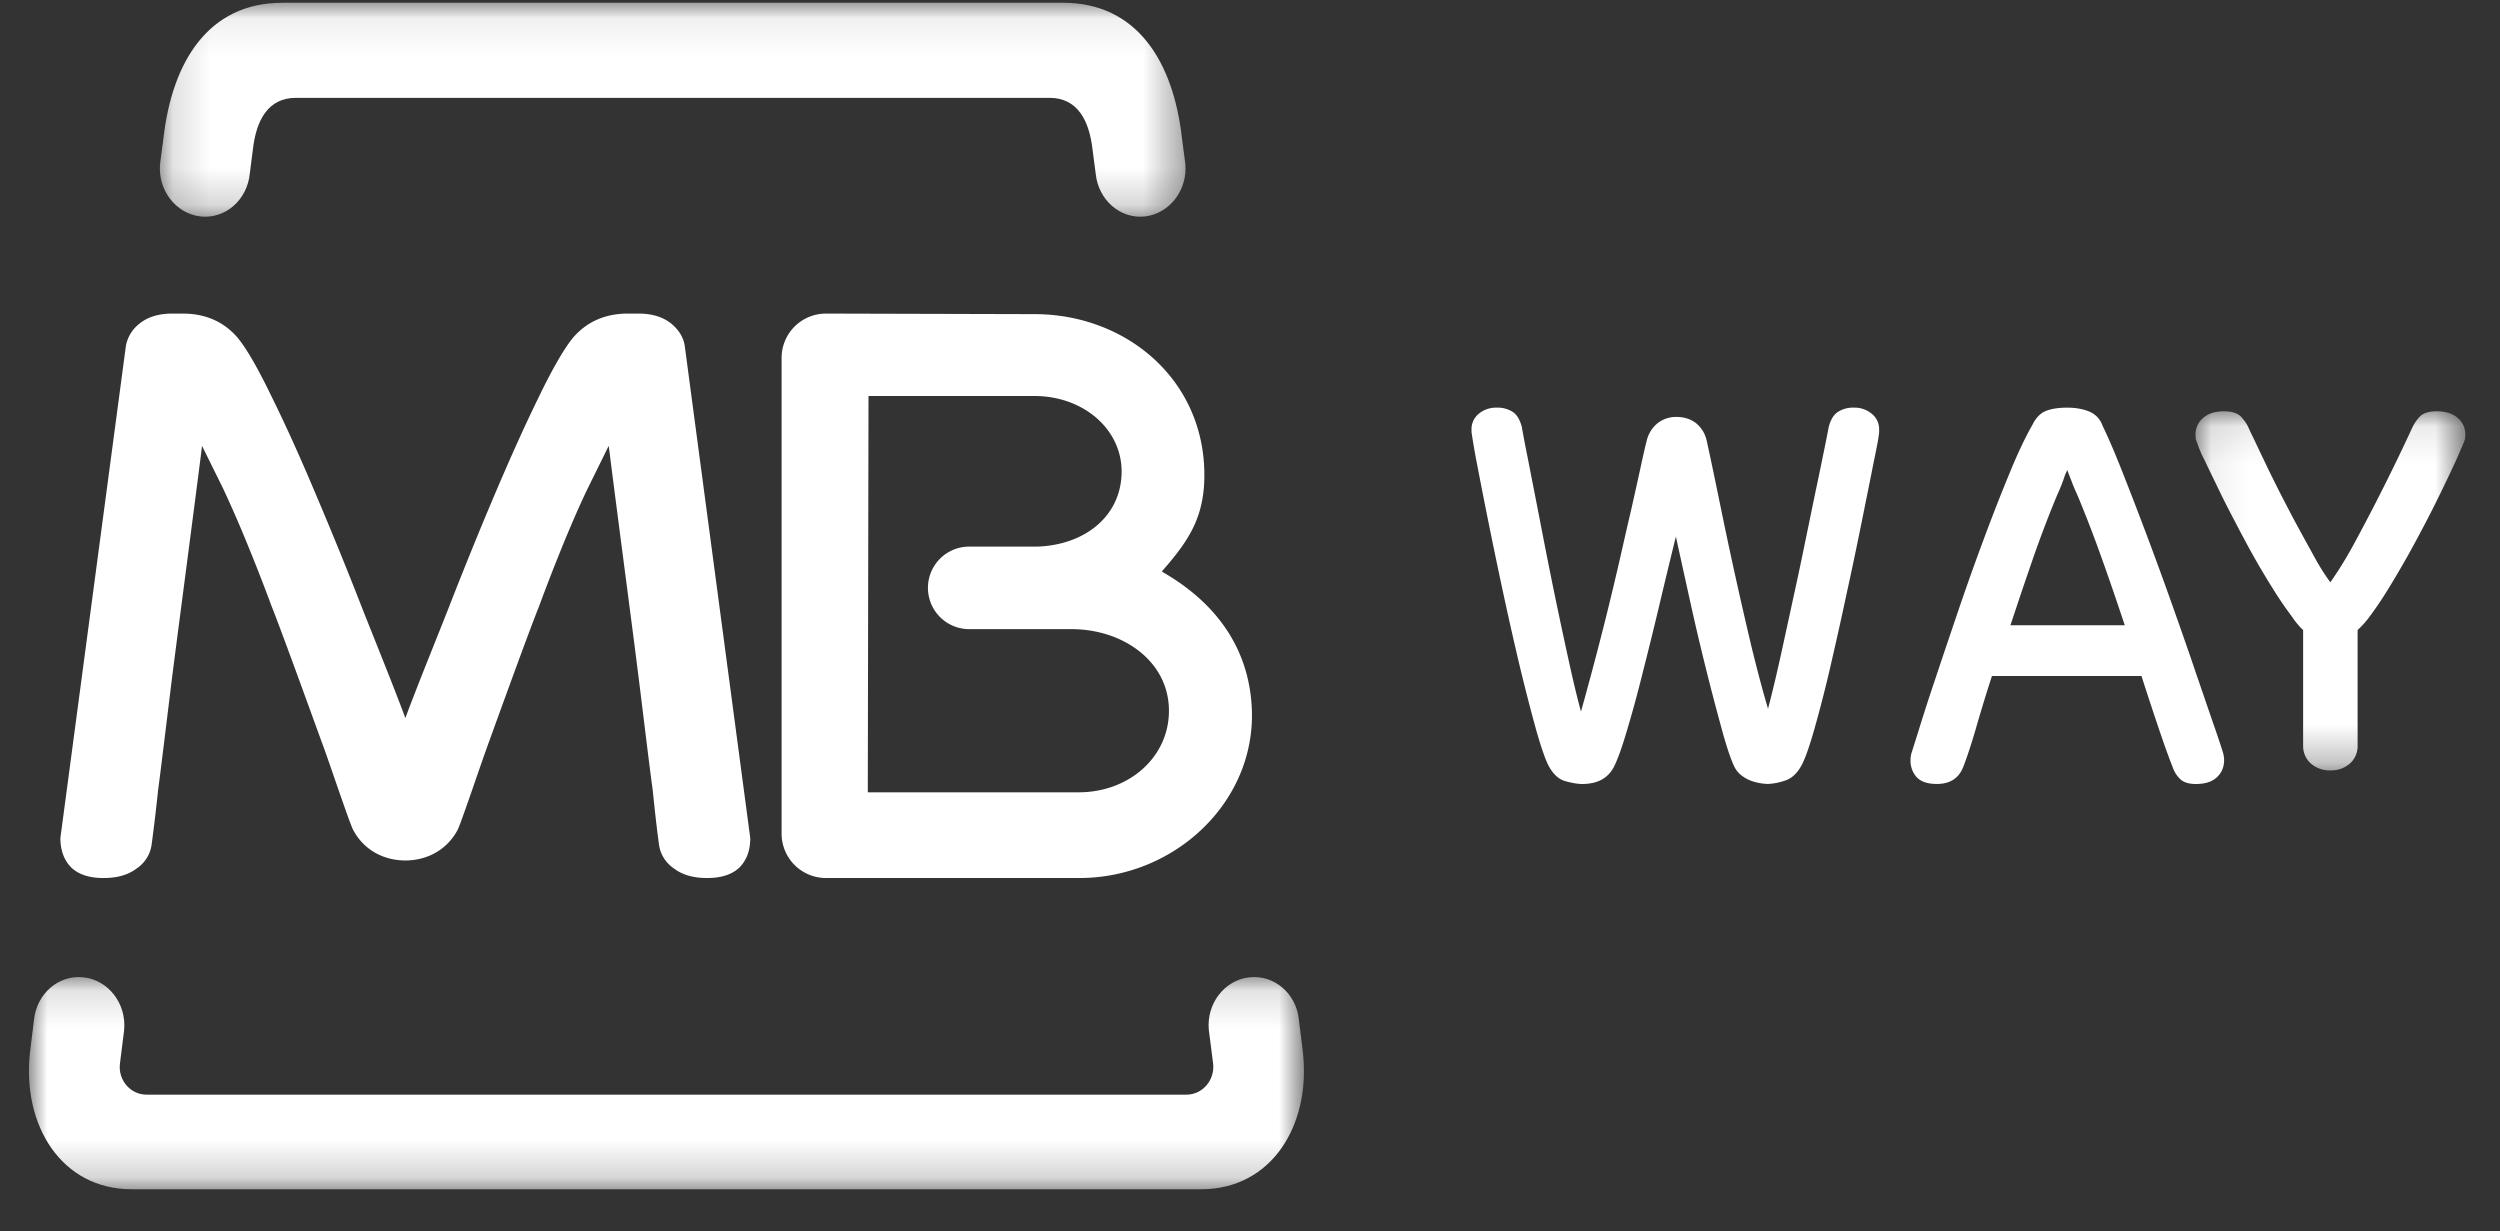
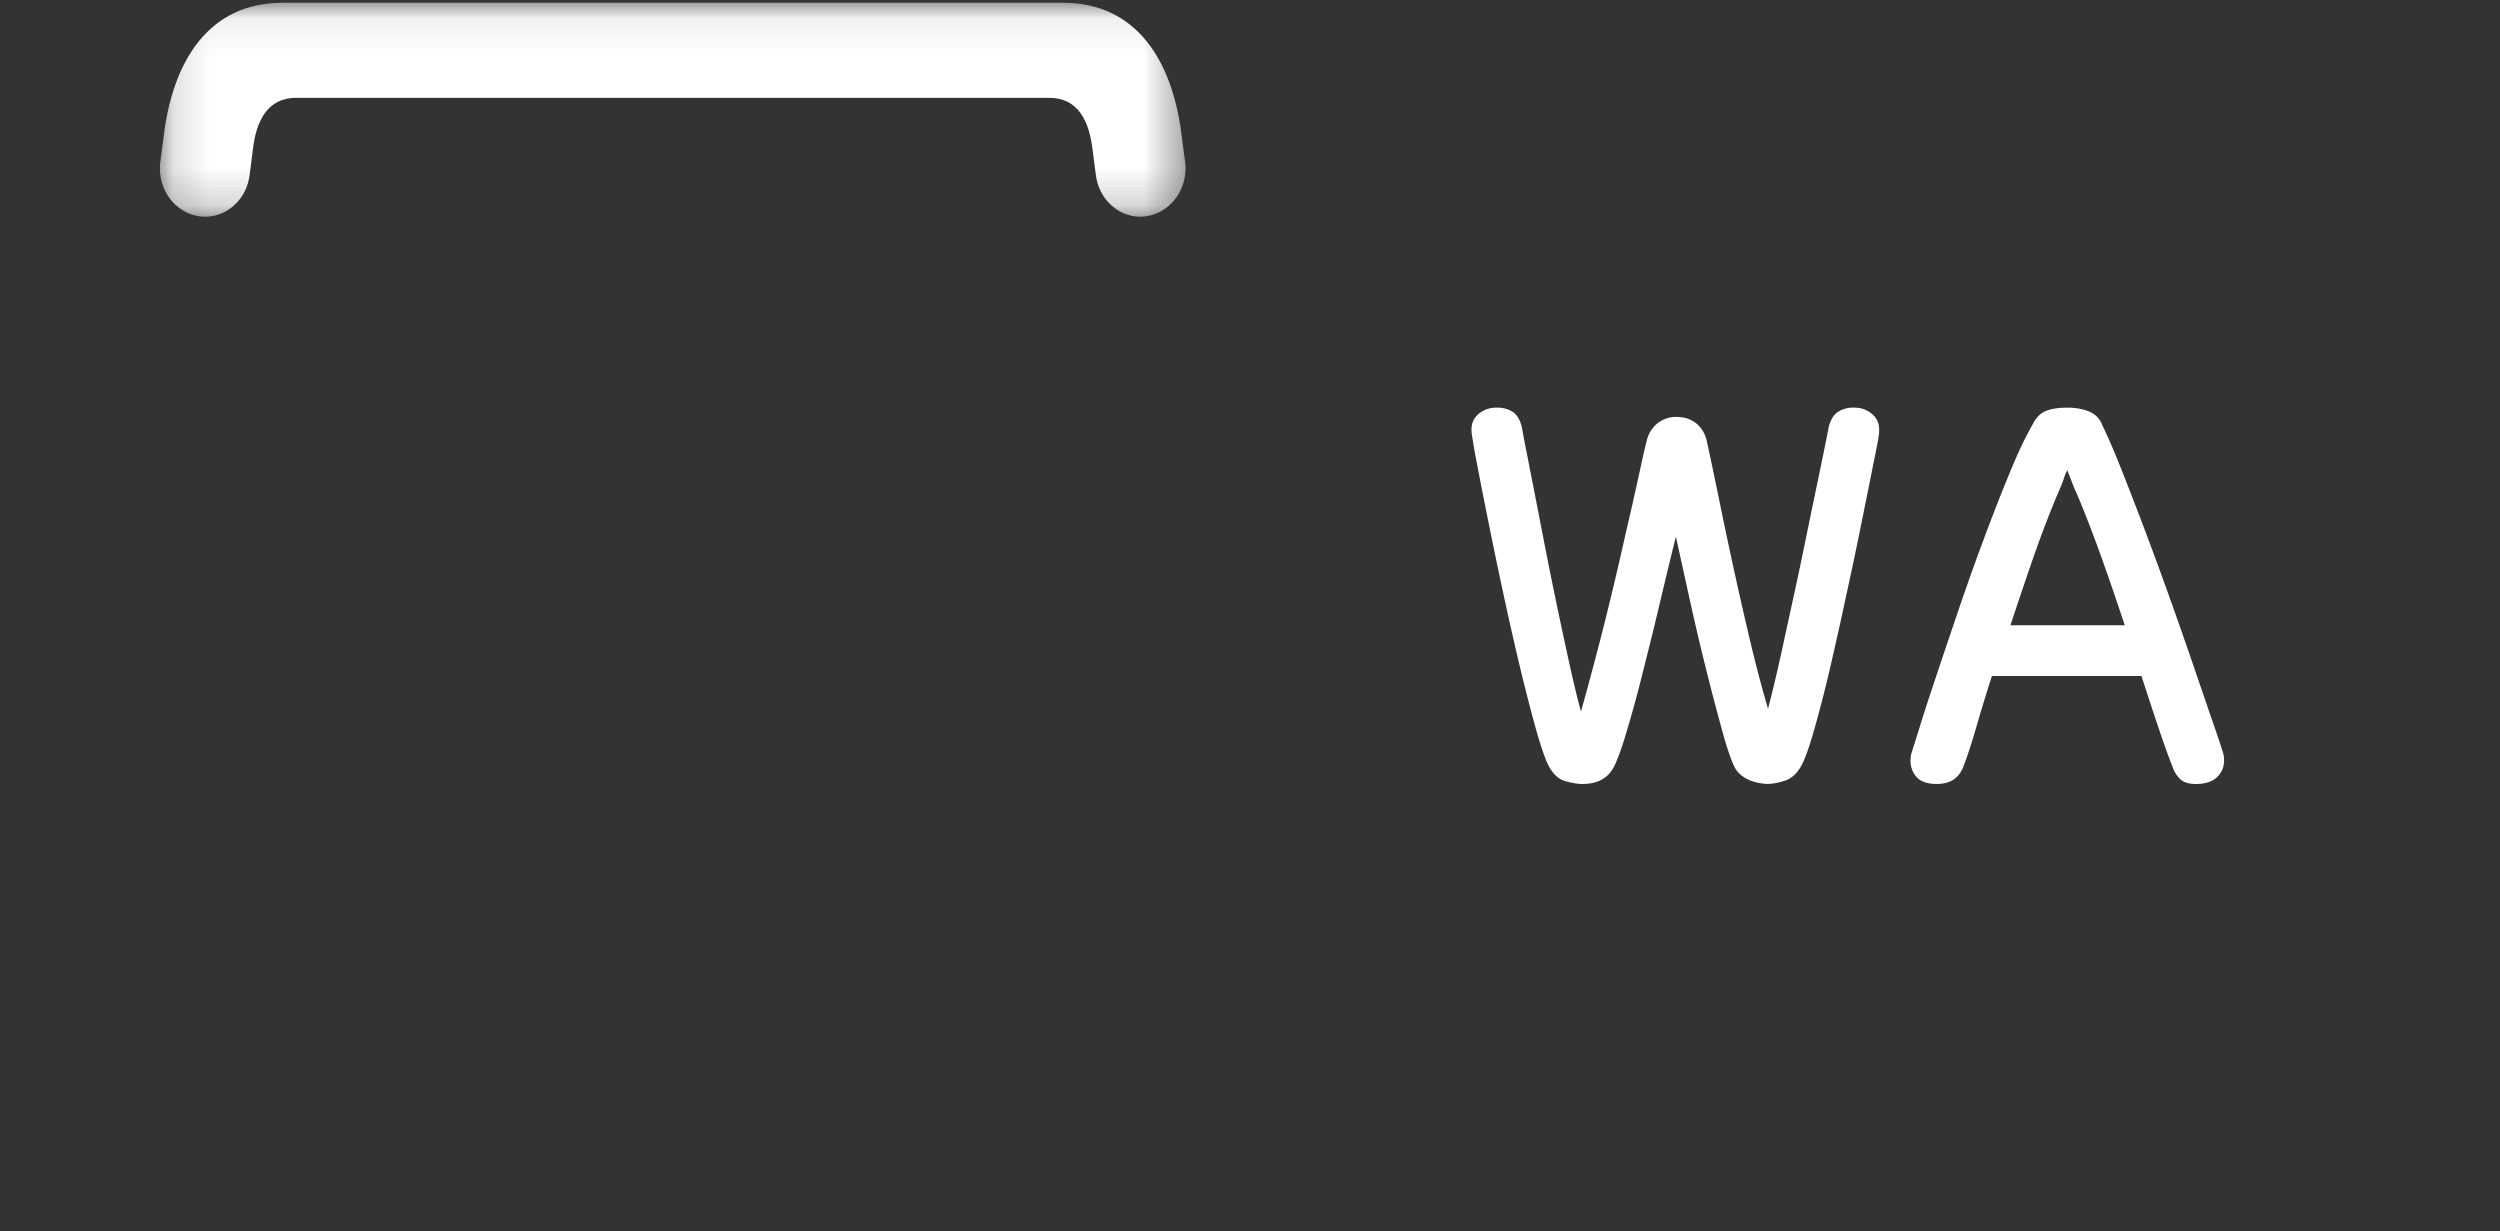
<svg xmlns="http://www.w3.org/2000/svg" xmlns:xlink="http://www.w3.org/1999/xlink" width="67" height="33">
  <rect width="100%" height="100%" fill="#333333" stroke="none" />
  <defs>
-     <path id="a" d="M0 .132h34.17v5.686H0z" />
+     <path id="a" d="M0 .132v5.686H0z" />
    <path id="c" d="M.145.075h27.49v5.733H.144z" />
    <path id="e" d="M.073.098h7.232v9.624H.073z" />
  </defs>
  <g fill="none" fill-rule="evenodd">
    <g transform="translate(.777 26.053)">
      <mask id="b" fill="#fff">
        <use xlink:href="#a" />
      </mask>
      <path d="M2.55 1.553l-.113.899c-.052.443.281.832.714.832h27.867c.433 0 .766-.39.717-.832l-.115-.9c-.07-.7.417-1.339 1.083-1.412.67-.077 1.261.436 1.33 1.134l.108.875c.218 1.954-.84 3.67-2.723 3.67H2.75c-1.883 0-2.94-1.716-2.723-3.67l.108-.875C.207.576.796.064 1.464.14c.668.073 1.154.712 1.085 1.413" fill="#FFF" mask="url(#b)" />
    </g>
-     <path d="M32.277 12.732c0 1.108-.404 1.735-1.074 2.507l-.066.078.092.055c1.327.784 2.251 1.969 2.32 3.633.104 2.48-2.062 4.531-4.633 4.526H22.14a1.19 1.19 0 01-1.193-1.187V9.591c0-.657.533-1.187 1.19-1.187l5.594.015c2.44.003 4.546 1.742 4.546 4.313zm-3.374 8.502c1.365.003 2.452-.962 2.424-2.231-.028-1.3-1.247-2.14-2.607-2.142h-2.745a1.105 1.105 0 110-2.212h1.834c1.236-.047 2.189-.774 2.248-1.909.062-1.214-1.015-2.127-2.33-2.127h-4.451l-.019 10.621h5.646zm-18.072-2.078l.031.09.034-.09c.315-.84.695-1.771 1.097-2.787.416-1.068.83-2.089 1.242-3.062.419-.988.814-1.868 1.19-2.637.378-.785.69-1.323.93-1.618.372-.43.863-.648 1.475-.648h.281c.375 0 .666.095.886.275.201.17.32.365.354.59l1.756 13.192c0 .34-.101.602-.3.798-.199.182-.483.272-.855.272-.371 0-.666-.085-.883-.252a.916.916 0 01-.41-.66c-.06-.439-.114-.926-.168-1.462-.078-.533-.351-2.834-.429-3.415-.072-.597-.565-4.325-.733-5.678l-.016-.115-.563 1.143c-.19.393-.397.865-.625 1.416-.224.55-.454 1.13-.679 1.744-.245.595-1.332 3.604-1.332 3.604-.1.273-.292.823-.465 1.329-.176.503-.335.958-.38 1.046-.258.497-.761.825-1.402.83-.648-.003-1.151-.333-1.407-.83-.046-.088-.207-.543-.382-1.046-.176-.506-.362-1.056-.467-1.329 0 0-1.088-3.01-1.33-3.604a51.077 51.077 0 00-.682-1.744 31.236 31.236 0 00-.62-1.416l-.565-1.143-.013.115c-.17 1.353-.661 5.08-.736 5.678-.078.58-.351 2.882-.426 3.415a51.076 51.076 0 01-.173 1.461.92.92 0 01-.408.66c-.22.168-.514.253-.886.253s-.653-.09-.852-.272c-.199-.196-.3-.46-.302-.798L3.374 9.27a.976.976 0 01.356-.59c.217-.18.514-.276.883-.276h.284c.612 0 1.103.218 1.472.648.243.295.553.833.93 1.618.38.769.775 1.649 1.19 2.637.413.973.83 1.994 1.245 3.062.403 1.016.782 1.946 1.097 2.787" fill="#FFF" />
    <g transform="translate(4.139)">
      <mask id="d" fill="#fff">
        <use xlink:href="#c" />
      </mask>
      <path d="M3.424.074h20.93c1.973 0 2.955 1.57 3.185 3.641l.088.663c.071.711-.422 1.348-1.08 1.423-.66.075-1.253-.44-1.322-1.152l-.083-.634c-.089-.786-.402-1.393-1.156-1.393H3.794c-.755 0-1.069.607-1.157 1.393l-.081.634c-.068.711-.66 1.227-1.324 1.152-.66-.075-1.151-.712-1.08-1.423l.088-.663C.473 1.645 1.452.075 3.424.075" fill="#FFF" mask="url(#d)" />
    </g>
    <path d="M44.914 14.381c-.142.574-.29 1.187-.444 1.839-.154.649-.309 1.272-.46 1.866a33.17 33.17 0 01-.429 1.564c-.134.449-.249.755-.339.921-.16.294-.44.44-.842.44-.112 0-.256-.024-.438-.073-.18-.047-.329-.18-.45-.398-.09-.166-.203-.488-.34-.969-.134-.48-.276-1.03-.428-1.656a92.487 92.487 0 01-.45-1.986 156.1 156.1 0 01-.707-3.48 18.356 18.356 0 01-.15-.867v-.062a.53.53 0 01.194-.431.722.722 0 01.48-.164.75.75 0 01.439.12c.11.075.189.215.239.412 0 .021.03.174.082.455.057.28.127.641.212 1.077.087.44.181.927.286 1.47a134.003 134.003 0 00.678 3.269c.114.52.221.969.323 1.342a90.921 90.921 0 00.692-2.617c.12-.485.235-.968.347-1.454.11-.485.212-.937.31-1.353.094-.418.176-.786.246-1.108.07-.325.124-.564.166-.722a.853.853 0 01.285-.468.796.796 0 01.513-.174c.219 0 .4.063.543.182.137.12.229.275.269.46.112.511.231 1.083.36 1.713a122.629 122.629 0 00.842 3.814c.153.622.297 1.172.44 1.65.099-.375.208-.824.323-1.343.115-.524.232-1.06.351-1.612.122-.55.237-1.099.347-1.641.112-.54.211-1.029.303-1.462.09-.431.162-.784.217-1.054.055-.273.082-.413.082-.424.05-.197.13-.337.242-.412a.743.743 0 01.436-.12.72.72 0 01.48.164.529.529 0 01.197.43v.063a.79.79 0 01-.014.109c-.008.086-.058.335-.145.759-.082.42-.187.934-.307 1.531a110.75 110.75 0 01-.408 1.94c-.147.693-.296 1.353-.44 1.976a34.598 34.598 0 01-.424 1.651c-.135.473-.25.795-.34.96-.119.22-.27.36-.457.416a1.613 1.613 0 01-.444.086 1.477 1.477 0 01-.439-.08.956.956 0 01-.268-.146.674.674 0 01-.212-.275c-.09-.197-.2-.527-.324-.984a69.52 69.52 0 01-.835-3.37c-.139-.631-.27-1.223-.39-1.774m12.03 2.376c-.226-.678-.438-1.3-.643-1.867a33.063 33.063 0 00-.626-1.62 5.574 5.574 0 01-.167-.4 9.057 9.057 0 01-.104-.27 1.36 1.36 0 00-.103.257 6.3 6.3 0 01-.17.413c-.213.511-.42 1.052-.62 1.62-.196.566-.408 1.19-.631 1.867h3.064zm-3.56 1.36c-.162.501-.303.964-.425 1.39-.125.427-.239.779-.345 1.049-.12.303-.353.454-.706.454-.247 0-.425-.06-.539-.179a.657.657 0 01-.167-.462c0-.073.01-.14.032-.206.02-.06.087-.275.201-.638.112-.364.258-.818.441-1.36.18-.543.382-1.138.6-1.782.22-.646.446-1.285.682-1.916.234-.631.464-1.22.69-1.766.223-.548.433-.989.624-1.321.087-.177.202-.299.345-.361.146-.062.34-.094.587-.094.237 0 .436.04.6.11.167.075.282.2.345.376.152.311.332.732.539 1.257a108.503 108.503 0 011.338 3.572c.225.636.433 1.228.618 1.776l.48 1.4a22 22 0 01.25.747.735.735 0 01.032.206c0 .187-.064.34-.194.462-.127.12-.315.18-.56.18-.183 0-.318-.04-.411-.12a.797.797 0 01-.215-.335c-.106-.27-.234-.622-.377-1.05a86.326 86.326 0 01-.457-1.389h-4.008z" fill="#FFF" />
    <g transform="translate(58.765 10.925)">
      <mask id="f" fill="#fff">
        <use xlink:href="#e" />
      </mask>
-       <path d="M2.96 5.96a1.345 1.345 0 01-.154-.163 2.002 2.002 0 01-.155-.208 9.45 9.45 0 01-.494-.724 20.51 20.51 0 01-.537-.902c-.178-.32-.35-.642-.516-.964a23.858 23.858 0 01-.453-.9c-.137-.28-.253-.522-.35-.723a2.834 2.834 0 01-.18-.428.664.664 0 01-.04-.112C.08.811.074.774.074.725c0-.179.068-.33.202-.446C.412.157.597.098.835.098c.216 0 .369.05.463.148.09.102.16.201.201.3.022.053.075.159.156.327.08.171.18.38.298.627.118.248.255.523.405.82.156.3.306.593.464.883.156.287.309.562.454.827.145.263.285.479.413.65a10.8 10.8 0 00.666-1.09A54.586 54.586 0 005.88.545a1.14 1.14 0 01.201-.3c.091-.099.247-.148.462-.148.239 0 .424.06.56.18a.567.567 0 01.202.447.57.57 0 01-.008.111.88.88 0 01-.038.112l-.187.433a39.037 39.037 0 01-.795 1.633c-.17.325-.34.644-.518.964-.18.317-.357.622-.537.91a9.327 9.327 0 01-.494.73 2.4 2.4 0 01-.309.342v3.09a.63.63 0 01-.203.486.755.755 0 01-.527.186.755.755 0 01-.526-.186.63.63 0 01-.204-.486V5.96z" fill="#FFF" mask="url(#f)" />
    </g>
  </g>
</svg>